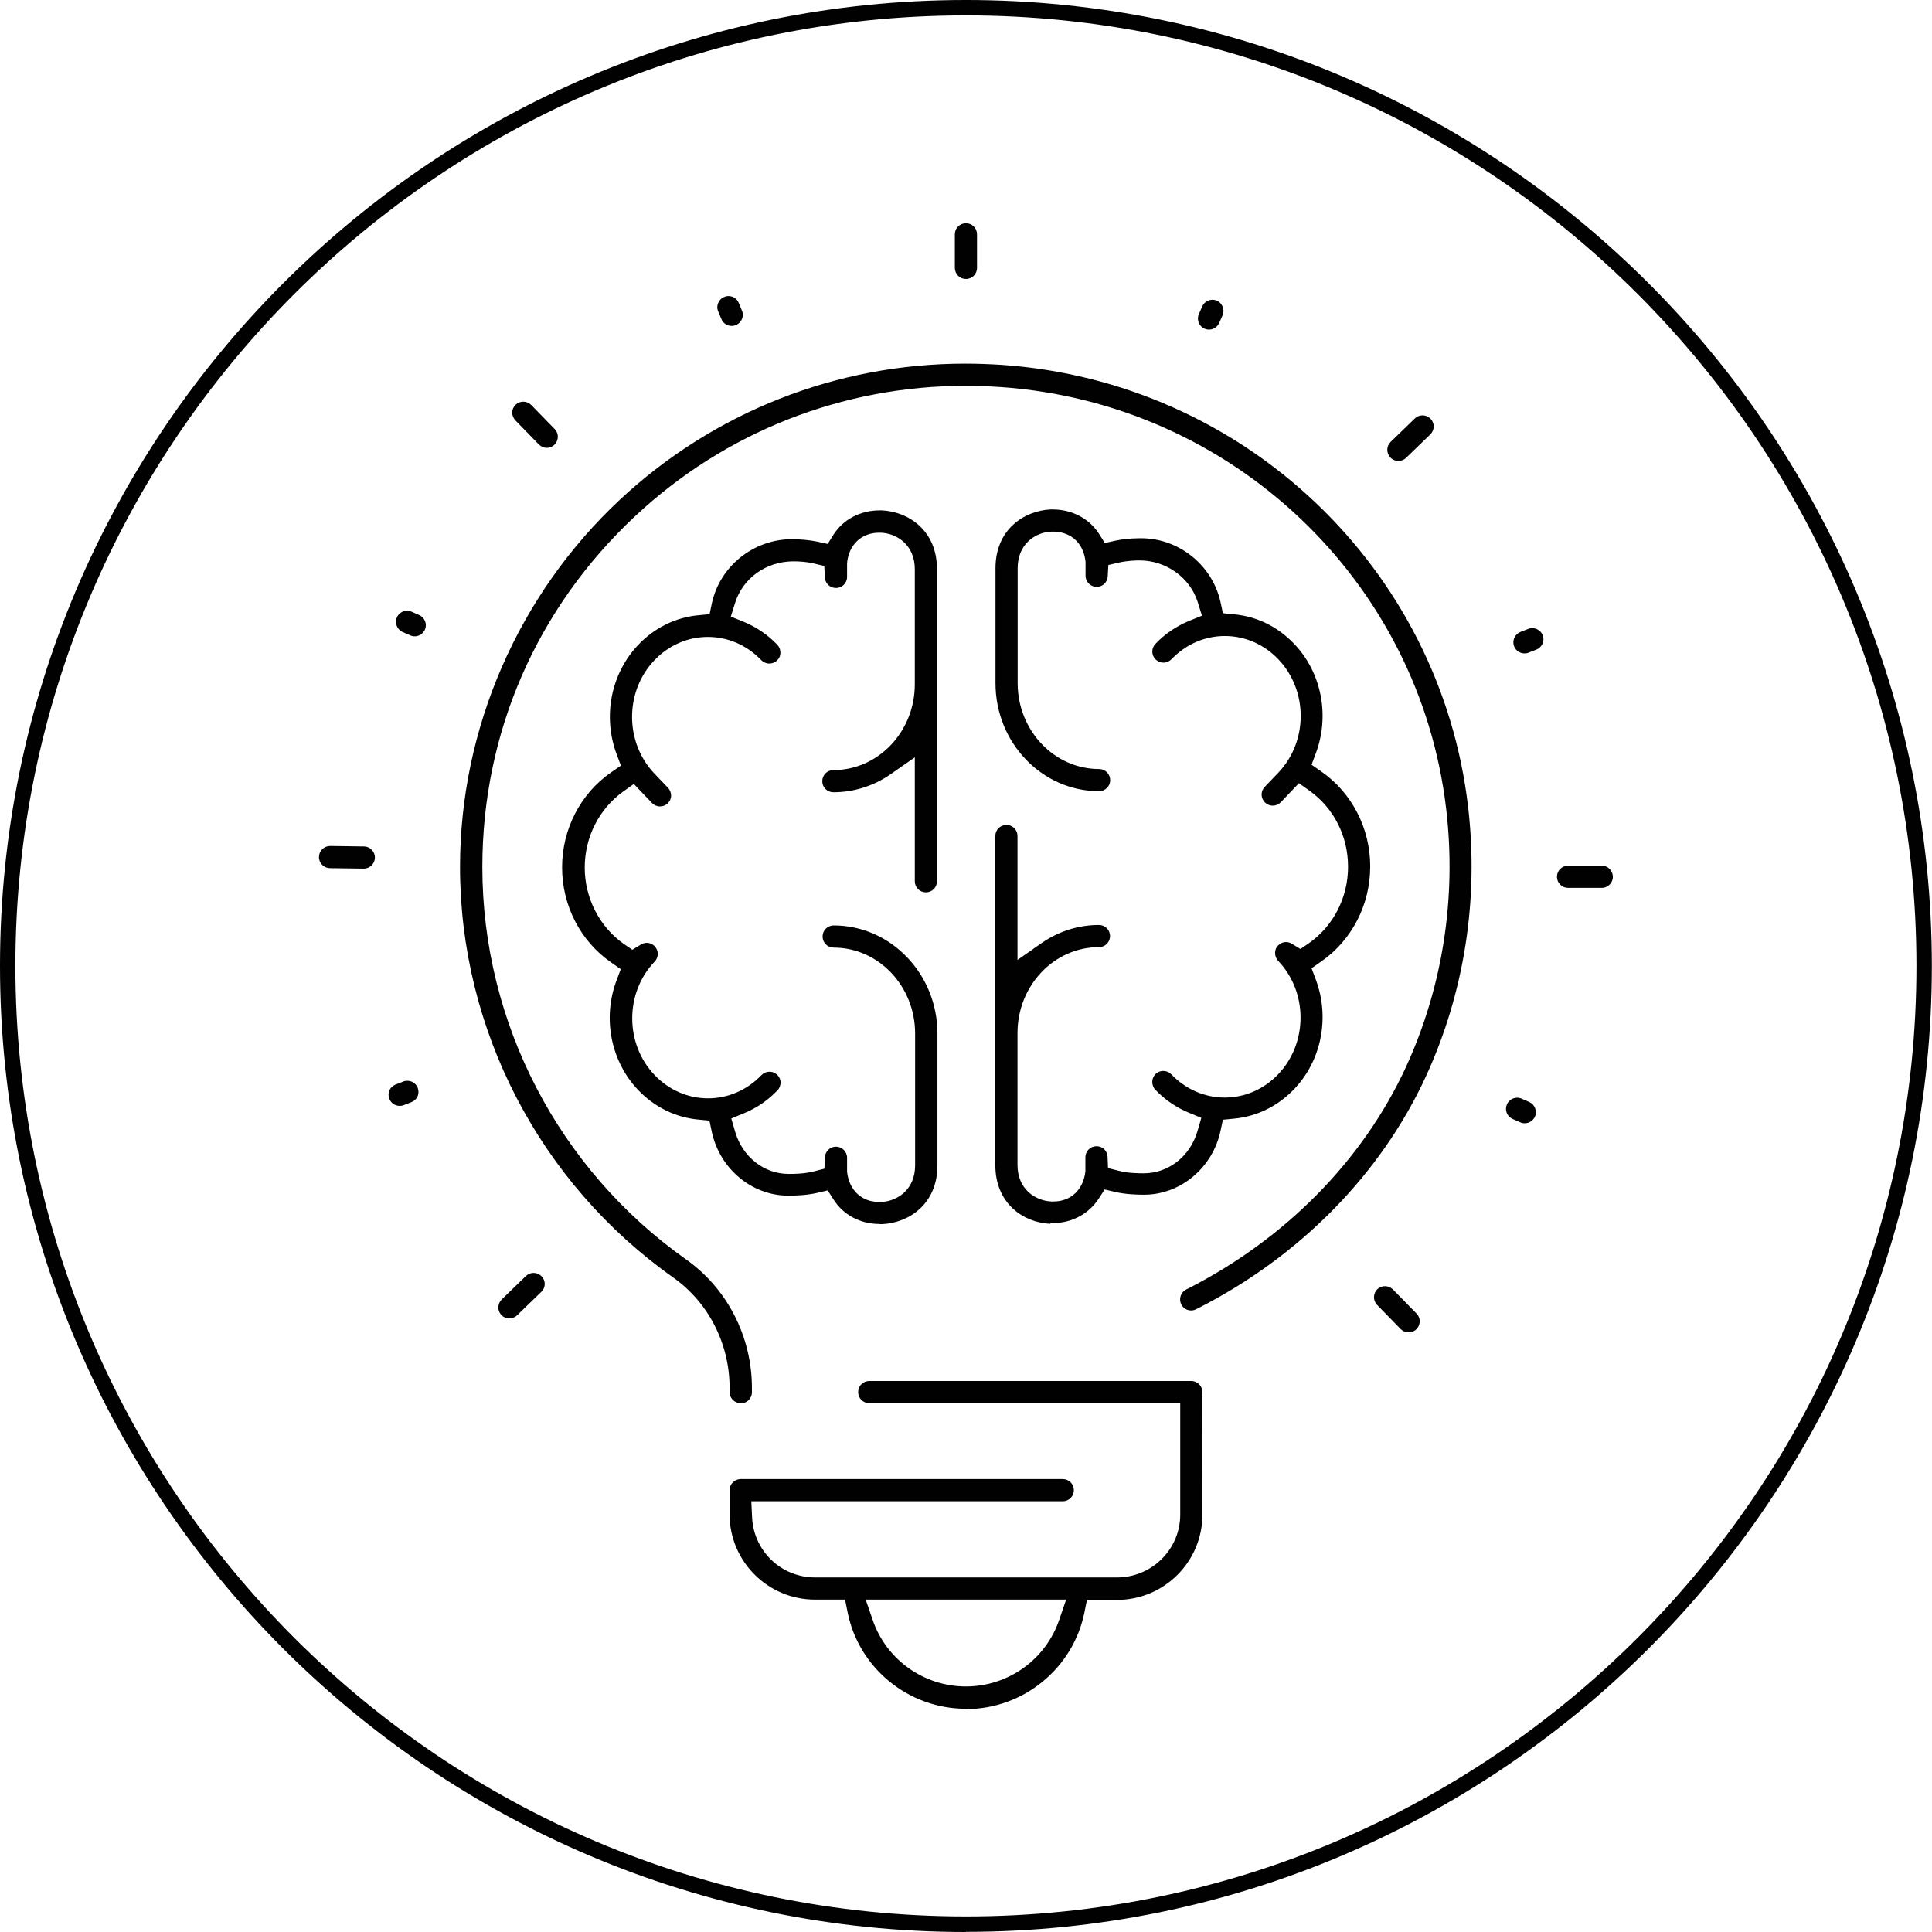
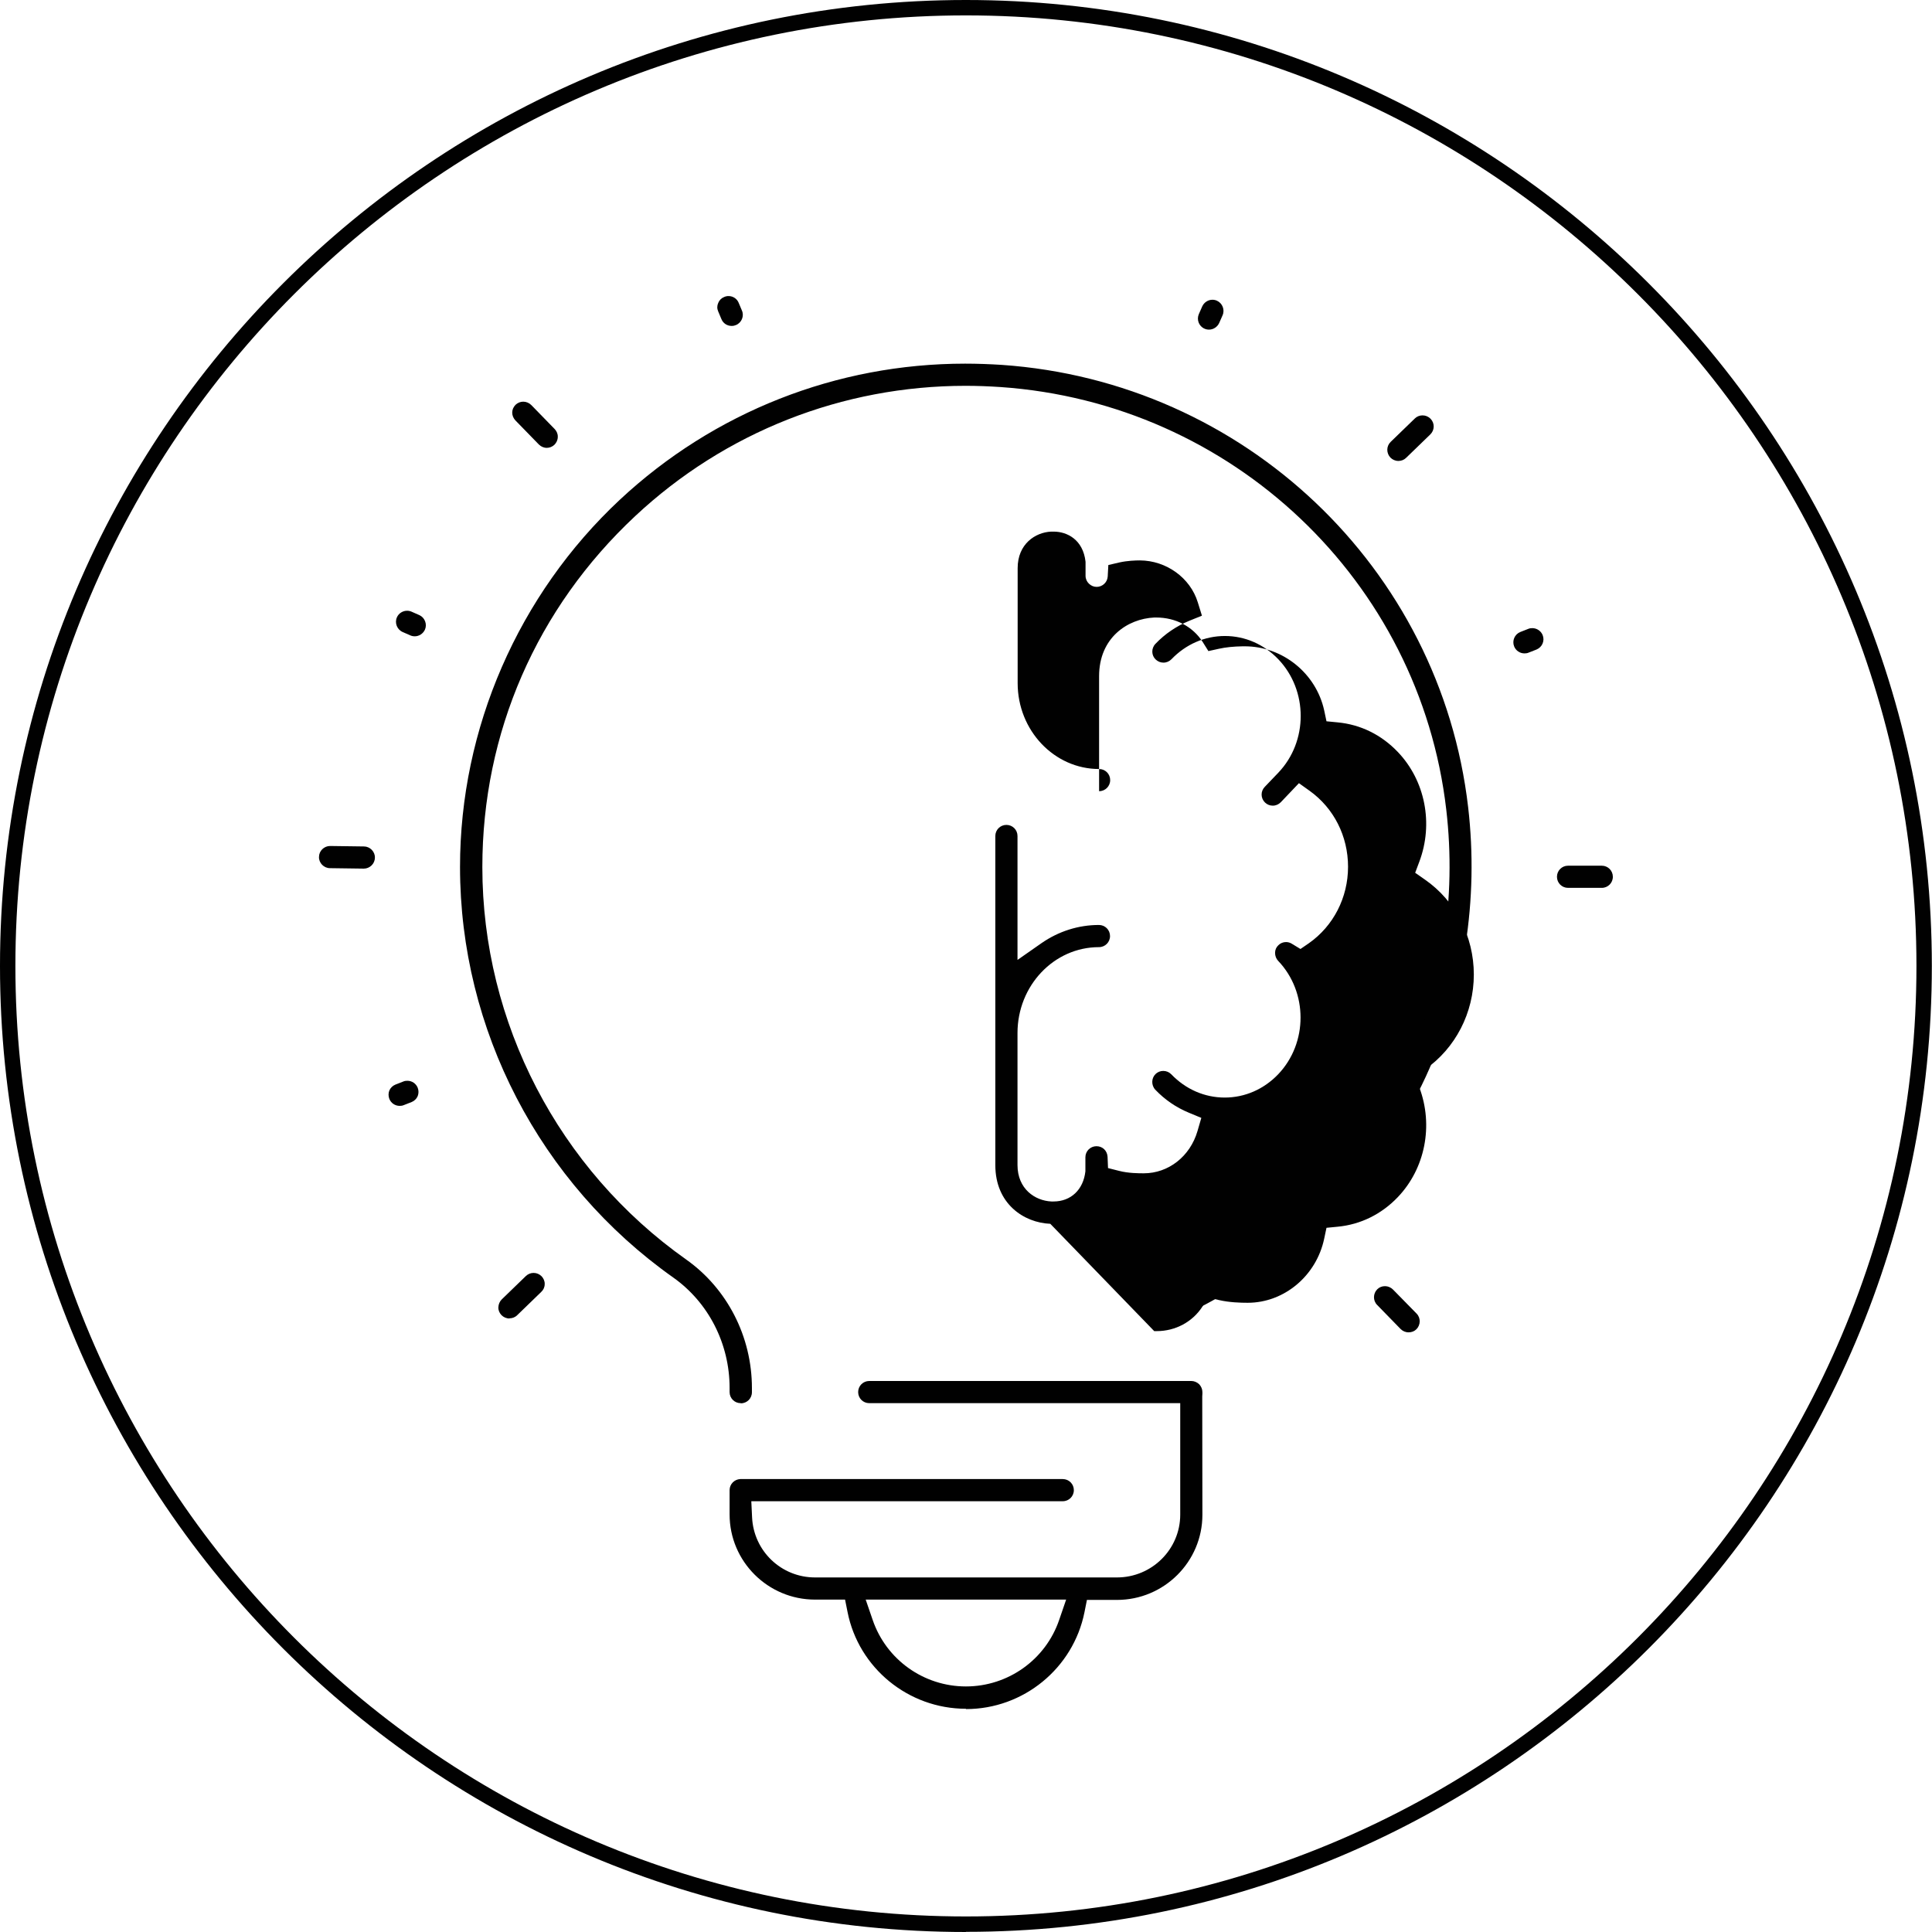
<svg xmlns="http://www.w3.org/2000/svg" id="Calque_2" viewBox="0 0 125.49 125.49">
  <defs>
    <style>.cls-1{fill:#010101;stroke-width:0px;}</style>
  </defs>
  <g id="Calque_1-2">
    <path class="cls-1" d="m62.74,125.49C28.15,125.49,0,97.34,0,62.74S28.15,0,62.74,0s62.74,28.15,62.74,62.74-28.15,62.74-62.74,62.74Zm0-124.49C28.7,1,1,28.7,1,62.74s27.7,61.74,61.74,61.74,61.74-27.7,61.74-61.74S96.79,1,62.74,1Z" />
-     <path class="cls-1" d="m57.1,79.5c-1.22,0-2.33-.59-2.96-1.59l-.38-.59-.68.16c-.69.16-1.4.18-1.88.18-2.37,0-4.46-1.75-4.97-4.16l-.15-.71-.72-.07c-1.49-.14-2.85-.81-3.91-1.92-1.78-1.87-2.33-4.67-1.4-7.13l.27-.72-.63-.44c-1.99-1.38-3.18-3.69-3.18-6.17s1.19-4.79,3.18-6.17l.64-.44-.27-.72c-.93-2.47-.38-5.26,1.4-7.13,1.06-1.11,2.42-1.78,3.91-1.92l.72-.07.15-.71c.52-2.41,2.71-4.16,5.21-4.16.67.01,1.18.07,1.63.16l.68.15.37-.59c.63-1,1.75-1.59,3-1.59h.15c1.72.08,3.58,1.3,3.58,3.81v20.28c0,.4-.32.72-.72.72s-.72-.32-.72-.72v-8.05l-1.56,1.09c-1.11.77-2.4,1.18-3.73,1.18-.4,0-.72-.32-.72-.72s.32-.72.72-.72c2.92,0,5.29-2.5,5.29-5.58v-7.47c0-1.56-1.14-2.32-2.2-2.37h-.12c-1.14,0-1.96.77-2.08,1.96v.1s0,.81,0,.81c0,.4-.32.72-.72.72s-.7-.3-.72-.68l-.04-.75-.73-.17c-.46-.11-.96-.13-1.29-.13-1.77.01-3.28,1.1-3.78,2.72l-.27.87.84.34c.82.34,1.56.84,2.18,1.49.13.14.2.32.2.52s-.08.37-.22.5c-.13.13-.31.2-.5.2-.2,0-.38-.08-.52-.22-.93-.97-2.16-1.51-3.47-1.51s-2.54.54-3.47,1.51c-1.94,2.03-1.94,5.34,0,7.37l.88.92c.13.14.2.32.2.51s-.08.37-.22.5c-.13.13-.31.2-.5.2-.2,0-.38-.08-.52-.22l-1.18-1.24-.7.5c-1.56,1.12-2.49,2.96-2.49,4.93s.95,3.85,2.55,4.97l.54.37.56-.34c.12-.07.25-.11.38-.11.18,0,.36.07.49.2.29.27.3.73.02,1.02-1.94,2.03-1.94,5.34,0,7.37.93.97,2.16,1.51,3.47,1.51s2.54-.54,3.47-1.51c.14-.14.32-.22.52-.22.19,0,.36.07.5.2.14.13.22.31.22.5s-.07.38-.2.51c-.62.65-1.35,1.15-2.18,1.49l-.82.34.25.86c.48,1.64,1.88,2.74,3.48,2.74.3,0,.99,0,1.61-.16l.71-.18.03-.74c.02-.38.33-.69.72-.69s.72.32.72.72v.91c.13,1.19.94,1.96,2.07,1.96h.17c1.03-.05,2.18-.81,2.18-2.37v-8.57c0-3.08-2.38-5.58-5.29-5.58-.4,0-.72-.32-.72-.72s.32-.72.72-.72c3.71,0,6.74,3.15,6.74,7.02v8.57c0,2.51-1.86,3.73-3.58,3.81h-.16Z" />
-     <path class="cls-1" d="m68.22,79.49c-1.72-.07-3.57-1.3-3.57-3.81v-21.38c0-.4.32-.72.72-.72s.72.32.72.72v8.05l1.56-1.09c1.11-.77,2.4-1.18,3.73-1.18.4,0,.72.32.72.72s-.32.72-.72.72c-2.92,0-5.29,2.5-5.29,5.58v8.57c0,1.56,1.14,2.32,2.2,2.37h.14c1.13,0,1.94-.77,2.07-1.96v-.1s0-.81,0-.81c0-.4.32-.72.72-.72s.7.3.72.69l.03.73.71.18c.61.16,1.31.16,1.61.16,1.61,0,3.01-1.1,3.49-2.74l.25-.86-.82-.34c-.82-.34-1.55-.84-2.17-1.49-.27-.29-.26-.75.02-1.02.13-.13.31-.2.5-.2.2,0,.38.08.52.22.93.97,2.16,1.51,3.47,1.51s2.54-.54,3.47-1.51c1.94-2.03,1.94-5.34,0-7.37-.13-.14-.2-.32-.2-.52s.08-.37.22-.5c.13-.13.31-.2.49-.2.14,0,.27.04.38.11l.56.34.54-.37c1.6-1.12,2.55-2.97,2.55-4.97s-.93-3.81-2.49-4.93l-.7-.5-1.18,1.24c-.14.14-.32.22-.52.22-.19,0-.36-.07-.5-.2-.29-.28-.3-.73-.02-1.02l.88-.92c1.94-2.03,1.94-5.34,0-7.37-.93-.97-2.16-1.51-3.47-1.51s-2.54.54-3.47,1.51c-.14.14-.32.22-.52.22-.19,0-.36-.07-.5-.2-.29-.27-.3-.73-.02-1.02.62-.65,1.36-1.15,2.18-1.49l.84-.34-.27-.87c-.49-1.59-2.04-2.71-3.76-2.72-.29,0-.82.02-1.32.13l-.73.17-.04.74c-.02.38-.34.68-.72.68s-.72-.32-.72-.72v-.91c-.16-1.45-1.21-1.96-2.07-1.96h-.17c-1.03.05-2.17.81-2.17,2.37v7.47c0,3.08,2.38,5.58,5.29,5.58.4,0,.72.32.72.72s-.32.72-.72.72c-3.71,0-6.73-3.15-6.73-7.02v-7.47c0-2.51,1.86-3.73,3.58-3.81h.14c1.25,0,2.37.59,3.01,1.59l.37.59.68-.15c.45-.1.96-.15,1.55-.16h.13c2.46,0,4.63,1.75,5.16,4.16l.15.71.72.07c1.5.14,2.85.81,3.91,1.92,1.78,1.86,2.33,4.66,1.4,7.13l-.27.72.63.44c1.99,1.38,3.18,3.69,3.18,6.17s-1.19,4.79-3.18,6.17l-.63.44.27.72c.93,2.47.38,5.27-1.4,7.13-1.06,1.11-2.42,1.78-3.91,1.92l-.72.07-.15.71c-.51,2.41-2.6,4.16-4.97,4.16-.47,0-1.19-.02-1.88-.18l-.68-.16-.38.59c-.64.99-1.75,1.59-2.96,1.59h-.17Z" />
+     <path class="cls-1" d="m68.22,79.49c-1.72-.07-3.57-1.3-3.57-3.81v-21.38c0-.4.32-.72.72-.72s.72.32.72.72v8.05l1.56-1.09c1.11-.77,2.4-1.18,3.73-1.18.4,0,.72.32.72.72s-.32.72-.72.72c-2.92,0-5.29,2.5-5.29,5.58v8.57c0,1.56,1.14,2.32,2.2,2.37h.14c1.13,0,1.94-.77,2.07-1.96v-.1s0-.81,0-.81c0-.4.32-.72.72-.72s.7.3.72.69l.03.73.71.18c.61.16,1.31.16,1.61.16,1.61,0,3.01-1.1,3.49-2.74l.25-.86-.82-.34c-.82-.34-1.55-.84-2.17-1.49-.27-.29-.26-.75.02-1.02.13-.13.31-.2.5-.2.2,0,.38.08.52.22.93.97,2.16,1.51,3.47,1.51s2.54-.54,3.47-1.51c1.94-2.03,1.94-5.34,0-7.37-.13-.14-.2-.32-.2-.52s.08-.37.22-.5c.13-.13.31-.2.49-.2.14,0,.27.04.38.11l.56.34.54-.37c1.6-1.12,2.55-2.97,2.55-4.97s-.93-3.81-2.49-4.93l-.7-.5-1.18,1.24c-.14.14-.32.22-.52.22-.19,0-.36-.07-.5-.2-.29-.28-.3-.73-.02-1.02l.88-.92c1.94-2.03,1.94-5.34,0-7.37-.93-.97-2.16-1.51-3.47-1.51s-2.54.54-3.47,1.51c-.14.14-.32.22-.52.22-.19,0-.36-.07-.5-.2-.29-.27-.3-.73-.02-1.02.62-.65,1.36-1.15,2.18-1.49l.84-.34-.27-.87c-.49-1.59-2.04-2.71-3.76-2.72-.29,0-.82.02-1.32.13l-.73.17-.04.74c-.02.38-.34.68-.72.68s-.72-.32-.72-.72v-.91c-.16-1.45-1.21-1.96-2.07-1.96h-.17c-1.03.05-2.17.81-2.17,2.37v7.47c0,3.08,2.38,5.58,5.29,5.58.4,0,.72.32.72.72s-.32.72-.72.72v-7.47c0-2.51,1.86-3.73,3.58-3.81h.14c1.25,0,2.37.59,3.01,1.59l.37.59.68-.15c.45-.1.96-.15,1.55-.16h.13c2.46,0,4.63,1.75,5.16,4.16l.15.71.72.07c1.5.14,2.85.81,3.91,1.92,1.78,1.86,2.33,4.66,1.4,7.13l-.27.72.63.44c1.99,1.38,3.18,3.69,3.18,6.17s-1.19,4.79-3.18,6.17l-.63.44.27.72c.93,2.47.38,5.27-1.4,7.13-1.06,1.11-2.42,1.78-3.91,1.92l-.72.07-.15.71c-.51,2.41-2.6,4.16-4.97,4.16-.47,0-1.19-.02-1.88-.18l-.68-.16-.38.59c-.64.99-1.75,1.59-2.96,1.59h-.17Z" />
    <path class="cls-1" d="m48.11,91.14c-.4,0-.72-.32-.72-.72v-.27c0-2.87-1.37-5.55-3.66-7.17-8.67-6.13-13.85-16.1-13.85-26.67,0-9,3.79-17.69,10.38-23.85,6.11-5.7,14.08-8.84,22.43-8.84.79,0,1.59.03,2.38.08,15.74,1.09,28.48,13.17,30.29,28.72.7,6.02-.25,12.07-2.74,17.49-2.92,6.34-8.17,11.69-14.79,15.06l-.14.07c-.1.05-.21.08-.32.08h0c-.27,0-.52-.15-.64-.39-.18-.35-.04-.79.31-.97l.14-.07c6.33-3.23,11.35-8.33,14.14-14.38,2.38-5.18,3.29-10.96,2.62-16.72-1.72-14.86-13.9-26.41-28.95-27.45-.75-.05-1.52-.08-2.27-.08-8,0-15.62,3-21.46,8.46-6.4,5.98-9.93,14.07-9.93,22.8,0,10.1,4.95,19.63,13.24,25.49,2.67,1.89,4.27,5.01,4.27,8.35v.27c0,.4-.32.72-.72.72Z" />
    <path class="cls-1" d="m47.52,21.17c-.29,0-.55-.17-.66-.44l-.21-.5c-.08-.18-.08-.37,0-.55.07-.18.21-.32.39-.39.09-.04.18-.06.28-.06.29,0,.55.17.66.44l.21.5c.16.36-.02.79-.38.94-.09.04-.18.06-.28.06Z" />
-     <path class="cls-1" d="m62.74,18.12c-.4,0-.72-.32-.72-.72v-2.18c0-.4.32-.72.72-.72s.72.32.72.72v2.18c0,.4-.32.72-.72.72Z" />
    <path class="cls-1" d="m78.53,21.41c-.1,0-.2-.02-.29-.06-.37-.16-.53-.59-.37-.95l.22-.5c.12-.26.38-.43.66-.43.1,0,.2.02.29.06.36.16.53.59.37.95l-.22.5c-.12.26-.38.43-.66.43Z" />
    <path class="cls-1" d="m90.83,29.94c-.2,0-.38-.08-.52-.22-.27-.29-.27-.74.02-1.02l1.57-1.52c.13-.13.31-.2.5-.2.2,0,.38.08.52.22.28.29.27.74-.02,1.02l-1.57,1.52c-.13.13-.31.2-.5.2Z" />
    <path class="cls-1" d="m99.02,42.44c-.3,0-.56-.18-.67-.45-.15-.37.03-.79.4-.94l.51-.2c.09-.04.18-.05.27-.05.29,0,.56.18.67.45.15.37-.03.79-.4.94l-.51.2c-.09.04-.18.05-.27.05Z" />
    <path class="cls-1" d="m101.85,57.67c-.4,0-.72-.32-.72-.72s.32-.72.72-.72h2.19c.4,0,.72.32.72.72s-.32.72-.72.72h-2.19Z" />
-     <path class="cls-1" d="m99.04,72.96c-.1,0-.2-.02-.29-.06l-.5-.22c-.37-.16-.53-.58-.37-.95.12-.26.38-.43.66-.43.1,0,.2.02.29.06l.5.22c.18.08.31.22.38.4.07.18.07.37-.01.55-.12.26-.38.43-.66.43Z" />
    <path class="cls-1" d="m91.49,86.54c-.2,0-.38-.08-.52-.22l-1.52-1.56c-.28-.28-.27-.74.01-1.02.13-.13.31-.2.5-.2s.38.08.52.22l1.53,1.56c.28.28.27.74-.01,1.02-.13.13-.31.2-.5.2Z" />
    <path class="cls-1" d="m33.09,85.64c-.2,0-.38-.08-.52-.22-.13-.14-.21-.32-.2-.51s.08-.37.22-.51l1.57-1.52c.14-.13.31-.2.5-.2.2,0,.38.08.52.22.13.14.21.32.2.51,0,.19-.08.37-.22.5l-1.57,1.52c-.13.13-.31.2-.5.2Z" />
    <path class="cls-1" d="m25.96,71.83c-.3,0-.56-.18-.67-.45-.07-.18-.07-.38,0-.55.08-.18.22-.31.39-.38l.51-.2c.09-.04.18-.05.27-.05.3,0,.56.18.67.45.07.18.07.37,0,.55-.08.18-.22.31-.39.38l-.51.2c-.09.04-.18.05-.27.05Z" />
    <path class="cls-1" d="m21.43,56.39c-.19,0-.37-.08-.51-.22-.13-.14-.21-.32-.2-.51,0-.39.33-.71.72-.71l2.2.03c.19,0,.37.08.51.22.13.14.21.32.2.51,0,.39-.33.71-.72.71l-2.2-.03Z" />
    <path class="cls-1" d="m26.94,41.33c-.1,0-.2-.02-.29-.06l-.5-.22c-.36-.16-.53-.59-.37-.95.11-.26.38-.43.66-.43.1,0,.2.02.29.06l.5.22c.18.08.31.22.38.4.07.18.07.37-.01.55-.12.26-.38.43-.66.43Z" />
    <path class="cls-1" d="m35.52,29.09c-.2,0-.38-.08-.52-.22l-1.52-1.56c-.13-.14-.21-.32-.21-.51,0-.19.08-.37.22-.51.14-.13.31-.2.5-.2s.38.08.52.22l1.52,1.56c.13.14.21.32.2.51,0,.19-.08.37-.22.51-.14.13-.31.2-.5.2Z" />
    <path class="cls-1" d="m62.74,110.99c-3.73,0-6.97-2.64-7.69-6.29l-.16-.8h-1.95c-3.06,0-5.55-2.48-5.55-5.53v-1.58c0-.39.31-.7.69-.72h20.95c.4,0,.72.32.72.72s-.32.72-.72.72h-20.23l.05,1.04c.1,2.19,1.89,3.91,4.09,3.91h19.61c2.27,0,4.11-1.83,4.11-4.08v-7.24h-20.2c-.4,0-.72-.32-.72-.72s.32-.72.72-.72h20.92c.19,0,.37.08.51.21.13.14.21.32.21.51v.1s-.01.18-.01.18v.12s.01,7.57.01,7.57c0,3.05-2.49,5.53-5.55,5.53h-1.95l-.16.8c-.73,3.64-3.96,6.29-7.69,6.29Zm-6.06-5.78c.88,2.59,3.32,4.33,6.06,4.33s5.18-1.74,6.06-4.33l.45-1.31h-13.02l.45,1.31Z" />
  </g>
</svg>